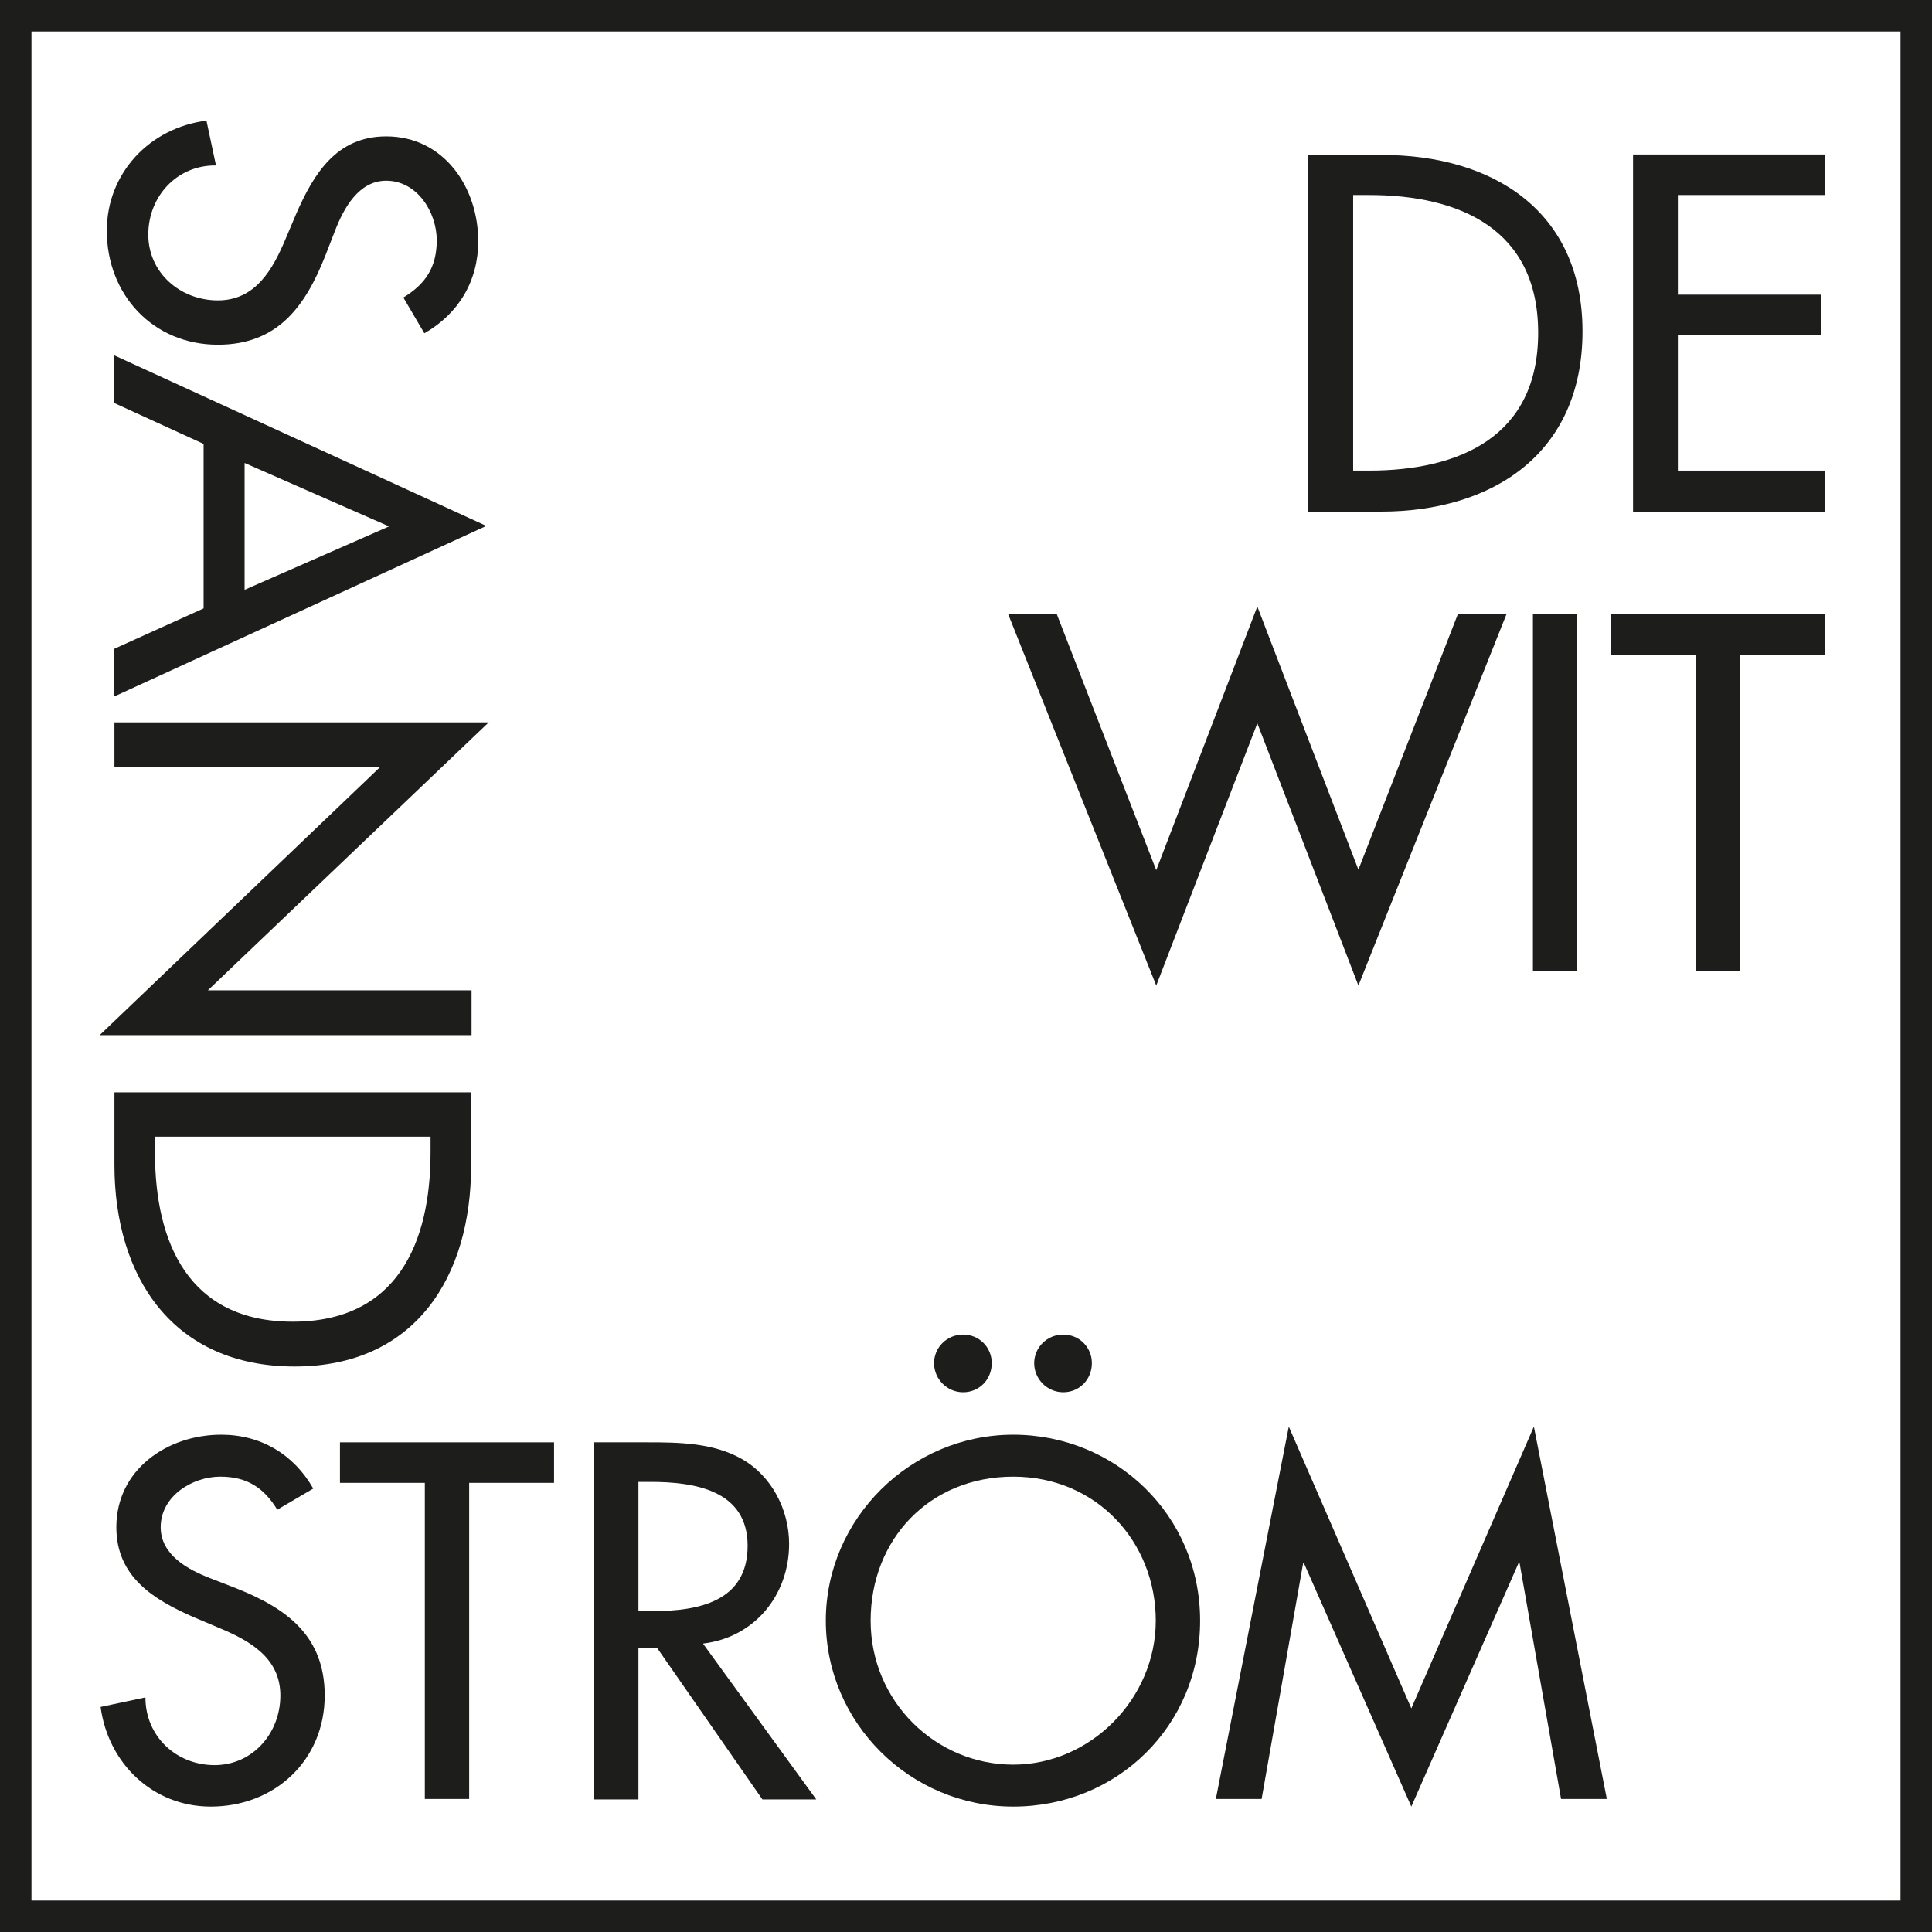
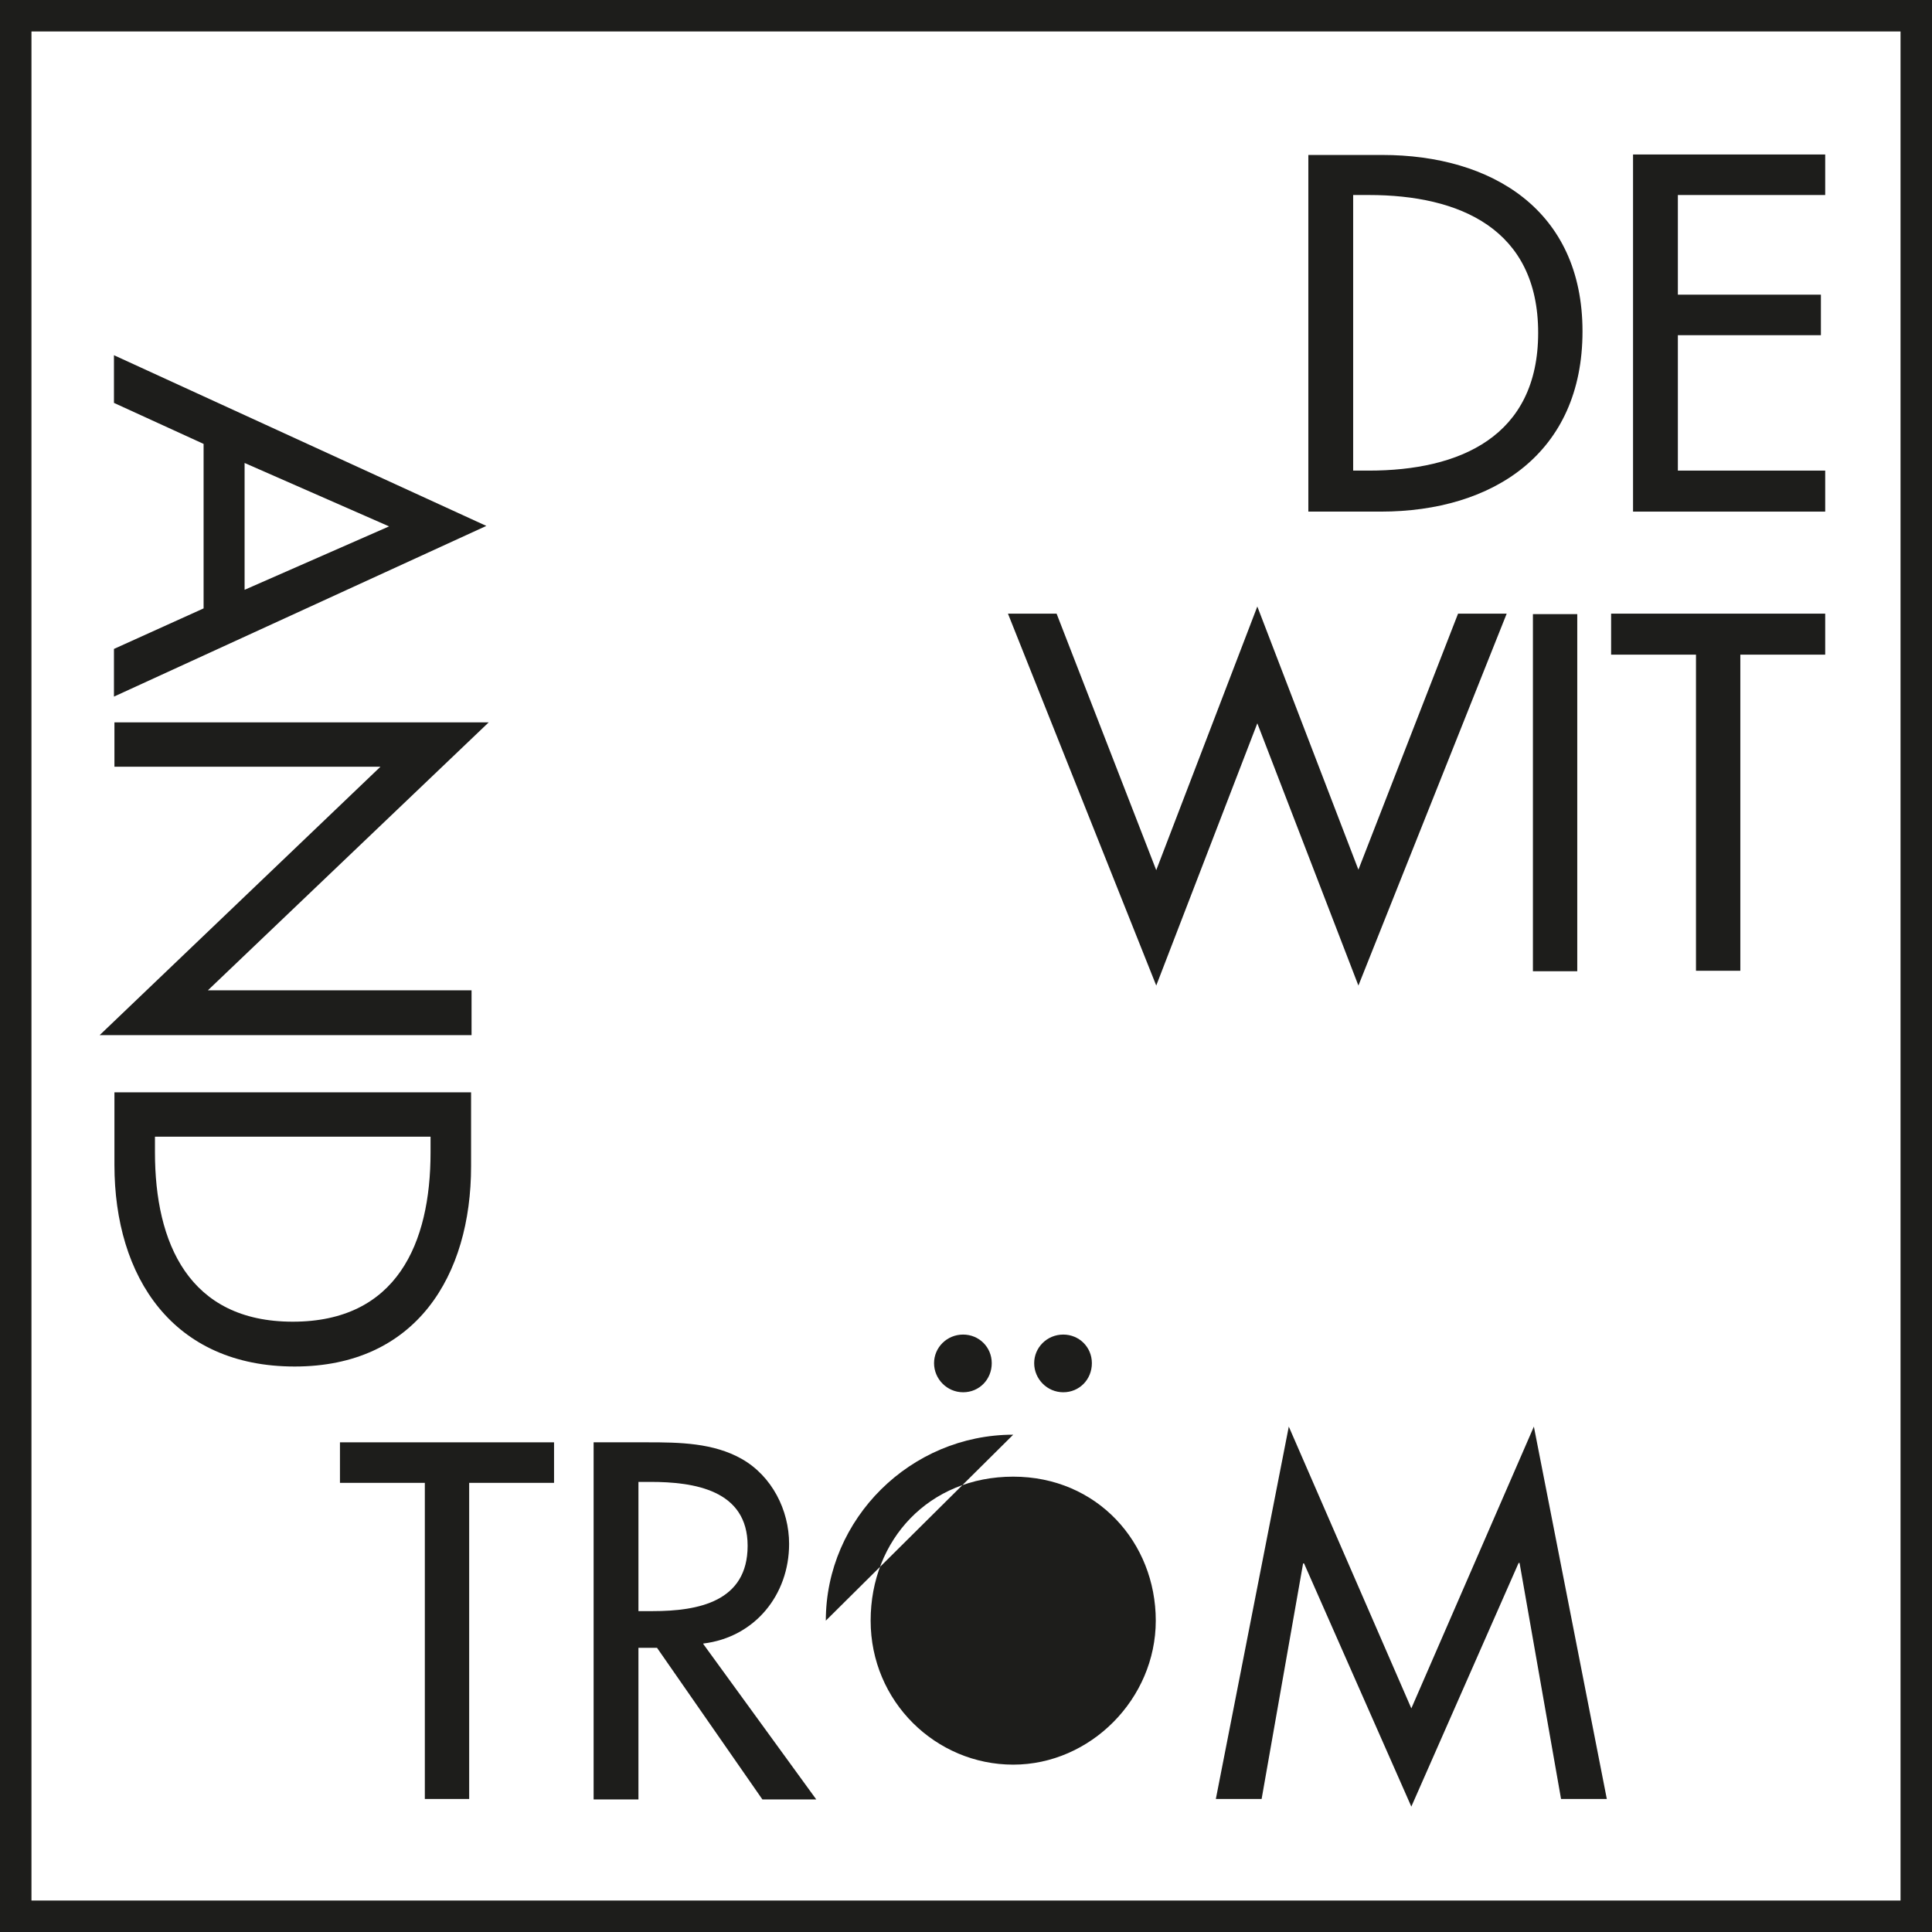
<svg xmlns="http://www.w3.org/2000/svg" id="Lager_2" viewBox="0 0 40.52 40.52">
  <defs>
    <style>.cls-1,.cls-2{fill:none;}.cls-2{stroke:#1d1d1b;stroke-width:.66px;}.cls-3{fill:#1d1d1b;}.cls-4{clip-path:url(#clippath);}</style>
    <clipPath id="clippath">
      <rect class="cls-1" width="40.52" height="40.52" />
    </clipPath>
  </defs>
  <g id="Lager_1-2">
    <g class="cls-4">
-       <path class="cls-3" d="M8.46,6.24c.46-.28.7-.63.7-1.2,0-.59-.41-1.25-1.06-1.25-.58,0-.89.58-1.07,1.04l-.21.54c-.42,1.06-1,1.86-2.25,1.86-1.36,0-2.33-1.05-2.33-2.39,0-1.21.9-2.16,2.09-2.31l.2.94c-.82-.01-1.42.65-1.42,1.45s.67,1.38,1.46,1.38,1.15-.65,1.42-1.29l.22-.52c.37-.85.85-1.63,1.89-1.63,1.21,0,1.93,1.07,1.93,2.2,0,.83-.41,1.52-1.13,1.93l-.44-.75Z" />
      <path class="cls-3" d="M4.27,12.76l-1.88.85v1l7.81-3.58-7.81-3.58v1l1.88.86v3.44ZM5.13,12.37v-2.66l3.03,1.33-3.03,1.33Z" />
      <polygon class="cls-3" points="10.25 15.15 4.36 20.77 9.89 20.77 9.89 21.71 2.09 21.71 7.98 16.08 2.4 16.08 2.4 15.15 10.25 15.15" />
      <path class="cls-3" d="M2.4,22.91v1.52c0,2.36,1.23,4.23,3.78,4.23s3.7-1.91,3.7-4.2v-1.55H2.4ZM9.03,23.84v.33c0,1.91-.71,3.55-2.89,3.55s-2.89-1.65-2.89-3.55v-.33h5.78Z" />
-       <path class="cls-3" d="M5.82,31.67c-.28-.46-.63-.7-1.2-.7-.59,0-1.25.41-1.25,1.06,0,.58.57.89,1.04,1.07l.54.21c1.06.42,1.86,1,1.86,2.25,0,1.36-1.05,2.33-2.39,2.33-1.21,0-2.15-.9-2.31-2.09l.94-.2c0,.82.65,1.42,1.45,1.42s1.38-.67,1.38-1.46-.64-1.15-1.29-1.42l-.52-.22c-.85-.37-1.63-.85-1.63-1.89,0-1.21,1.07-1.94,2.2-1.94.83,0,1.52.41,1.93,1.13l-.75.44Z" />
      <polygon class="cls-3" points="9.84 37.73 8.91 37.73 8.91 31.1 7.13 31.1 7.13 30.25 11.62 30.25 11.62 31.1 9.84 31.1 9.84 37.73" />
      <path class="cls-3" d="M14.75,34.47c1.08-.13,1.8-1.02,1.8-2.09,0-.71-.36-1.42-.99-1.78-.6-.34-1.31-.35-1.98-.35h-1.13v7.49h.94v-3.18h.39l2.21,3.18h1.13l-2.37-3.26ZM13.39,31.08h.25c.92,0,2.04.17,2.04,1.34s-1.03,1.37-1.99,1.37h-.3v-2.71Z" />
-       <path class="cls-3" d="M21.25,30.09c-2.15,0-3.93,1.76-3.93,3.9s1.76,3.9,3.93,3.9,3.92-1.68,3.92-3.9-1.78-3.9-3.92-3.9M22.3,27.99c-.34,0-.61.27-.61.6s.27.61.61.61.6-.27.6-.61-.27-.6-.6-.6M20.2,27.99c-.34,0-.61.27-.61.6s.27.61.61.61.6-.27.6-.61-.27-.6-.6-.6M21.25,37.01c-1.62,0-2.99-1.32-2.99-3.02s1.23-3.02,2.99-3.02,2.99,1.38,2.99,3.02-1.37,3.02-2.99,3.02" />
+       <path class="cls-3" d="M21.25,30.09c-2.15,0-3.93,1.76-3.93,3.9M22.3,27.99c-.34,0-.61.27-.61.6s.27.61.61.61.6-.27.6-.61-.27-.6-.6-.6M20.2,27.99c-.34,0-.61.27-.61.6s.27.61.61.61.6-.27.6-.61-.27-.6-.6-.6M21.25,37.01c-1.62,0-2.99-1.32-2.99-3.02s1.23-3.02,2.99-3.02,2.99,1.38,2.99,3.02-1.37,3.02-2.99,3.02" />
      <polygon class="cls-3" points="27.35 32.79 27.33 32.79 26.46 37.73 25.5 37.73 27.03 29.92 29.6 35.83 32.17 29.92 33.7 37.73 32.74 37.73 31.87 32.78 31.85 32.78 29.6 37.89 27.35 32.79" />
      <path class="cls-3" d="M27.44,10.73h1.52c2.36,0,4.23-1.23,4.23-3.78s-1.91-3.7-4.2-3.7h-1.55v7.49ZM28.38,4.09h.33c1.9,0,3.55.71,3.55,2.89s-1.65,2.89-3.55,2.89h-.33v-5.78Z" />
      <polygon class="cls-3" points="34.25 3.24 38.28 3.24 38.28 4.09 35.19 4.09 35.19 6.18 38.19 6.18 38.19 7.03 35.19 7.03 35.19 9.87 38.28 9.87 38.28 10.73 34.25 10.73 34.25 3.24" />
      <polygon class="cls-3" points="24.25 18.25 26.37 12.72 28.49 18.24 30.58 12.87 31.6 12.87 28.49 20.67 26.37 15.17 24.25 20.67 21.14 12.87 22.16 12.87 24.25 18.25" />
      <rect class="cls-3" x="32.15" y="12.88" width=".93" height="7.49" />
      <polygon class="cls-3" points="36.5 20.36 35.57 20.36 35.57 13.73 33.79 13.73 33.79 12.87 38.28 12.87 38.28 13.73 36.5 13.73 36.5 20.36" />
      <rect class="cls-2" x=".33" y=".33" width="39.86" height="39.86" />
    </g>
  </g>
</svg>